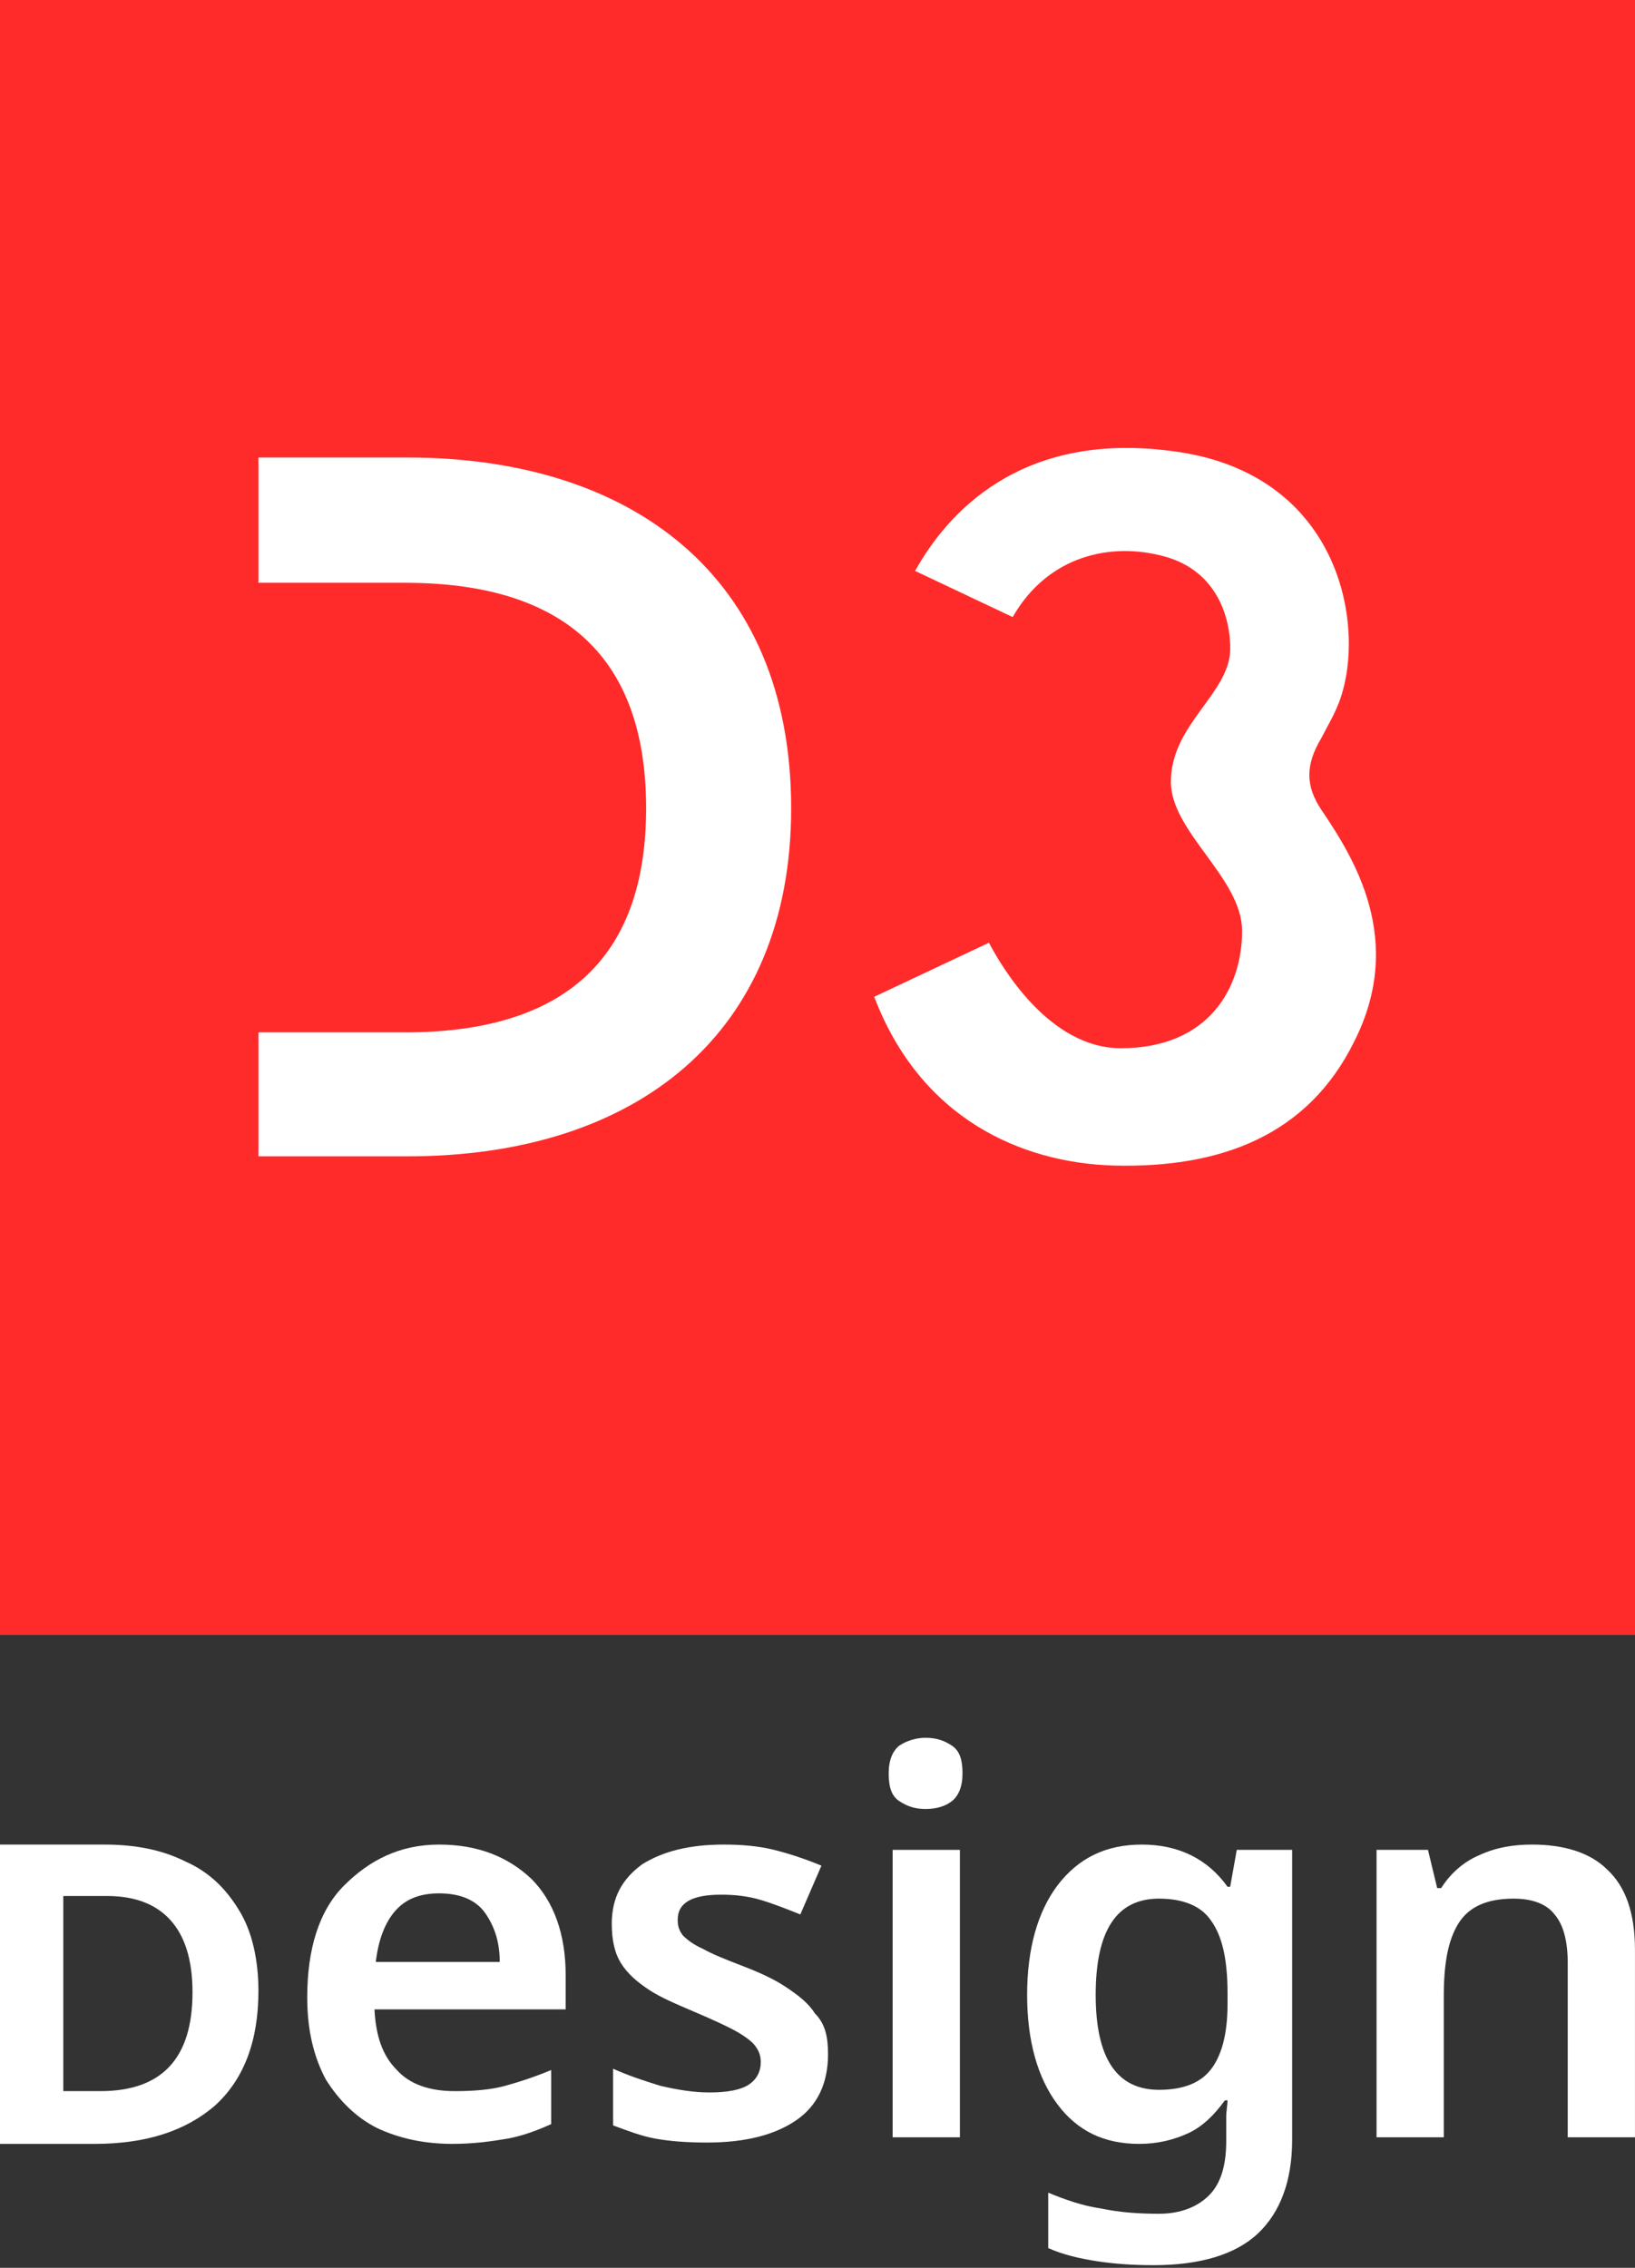
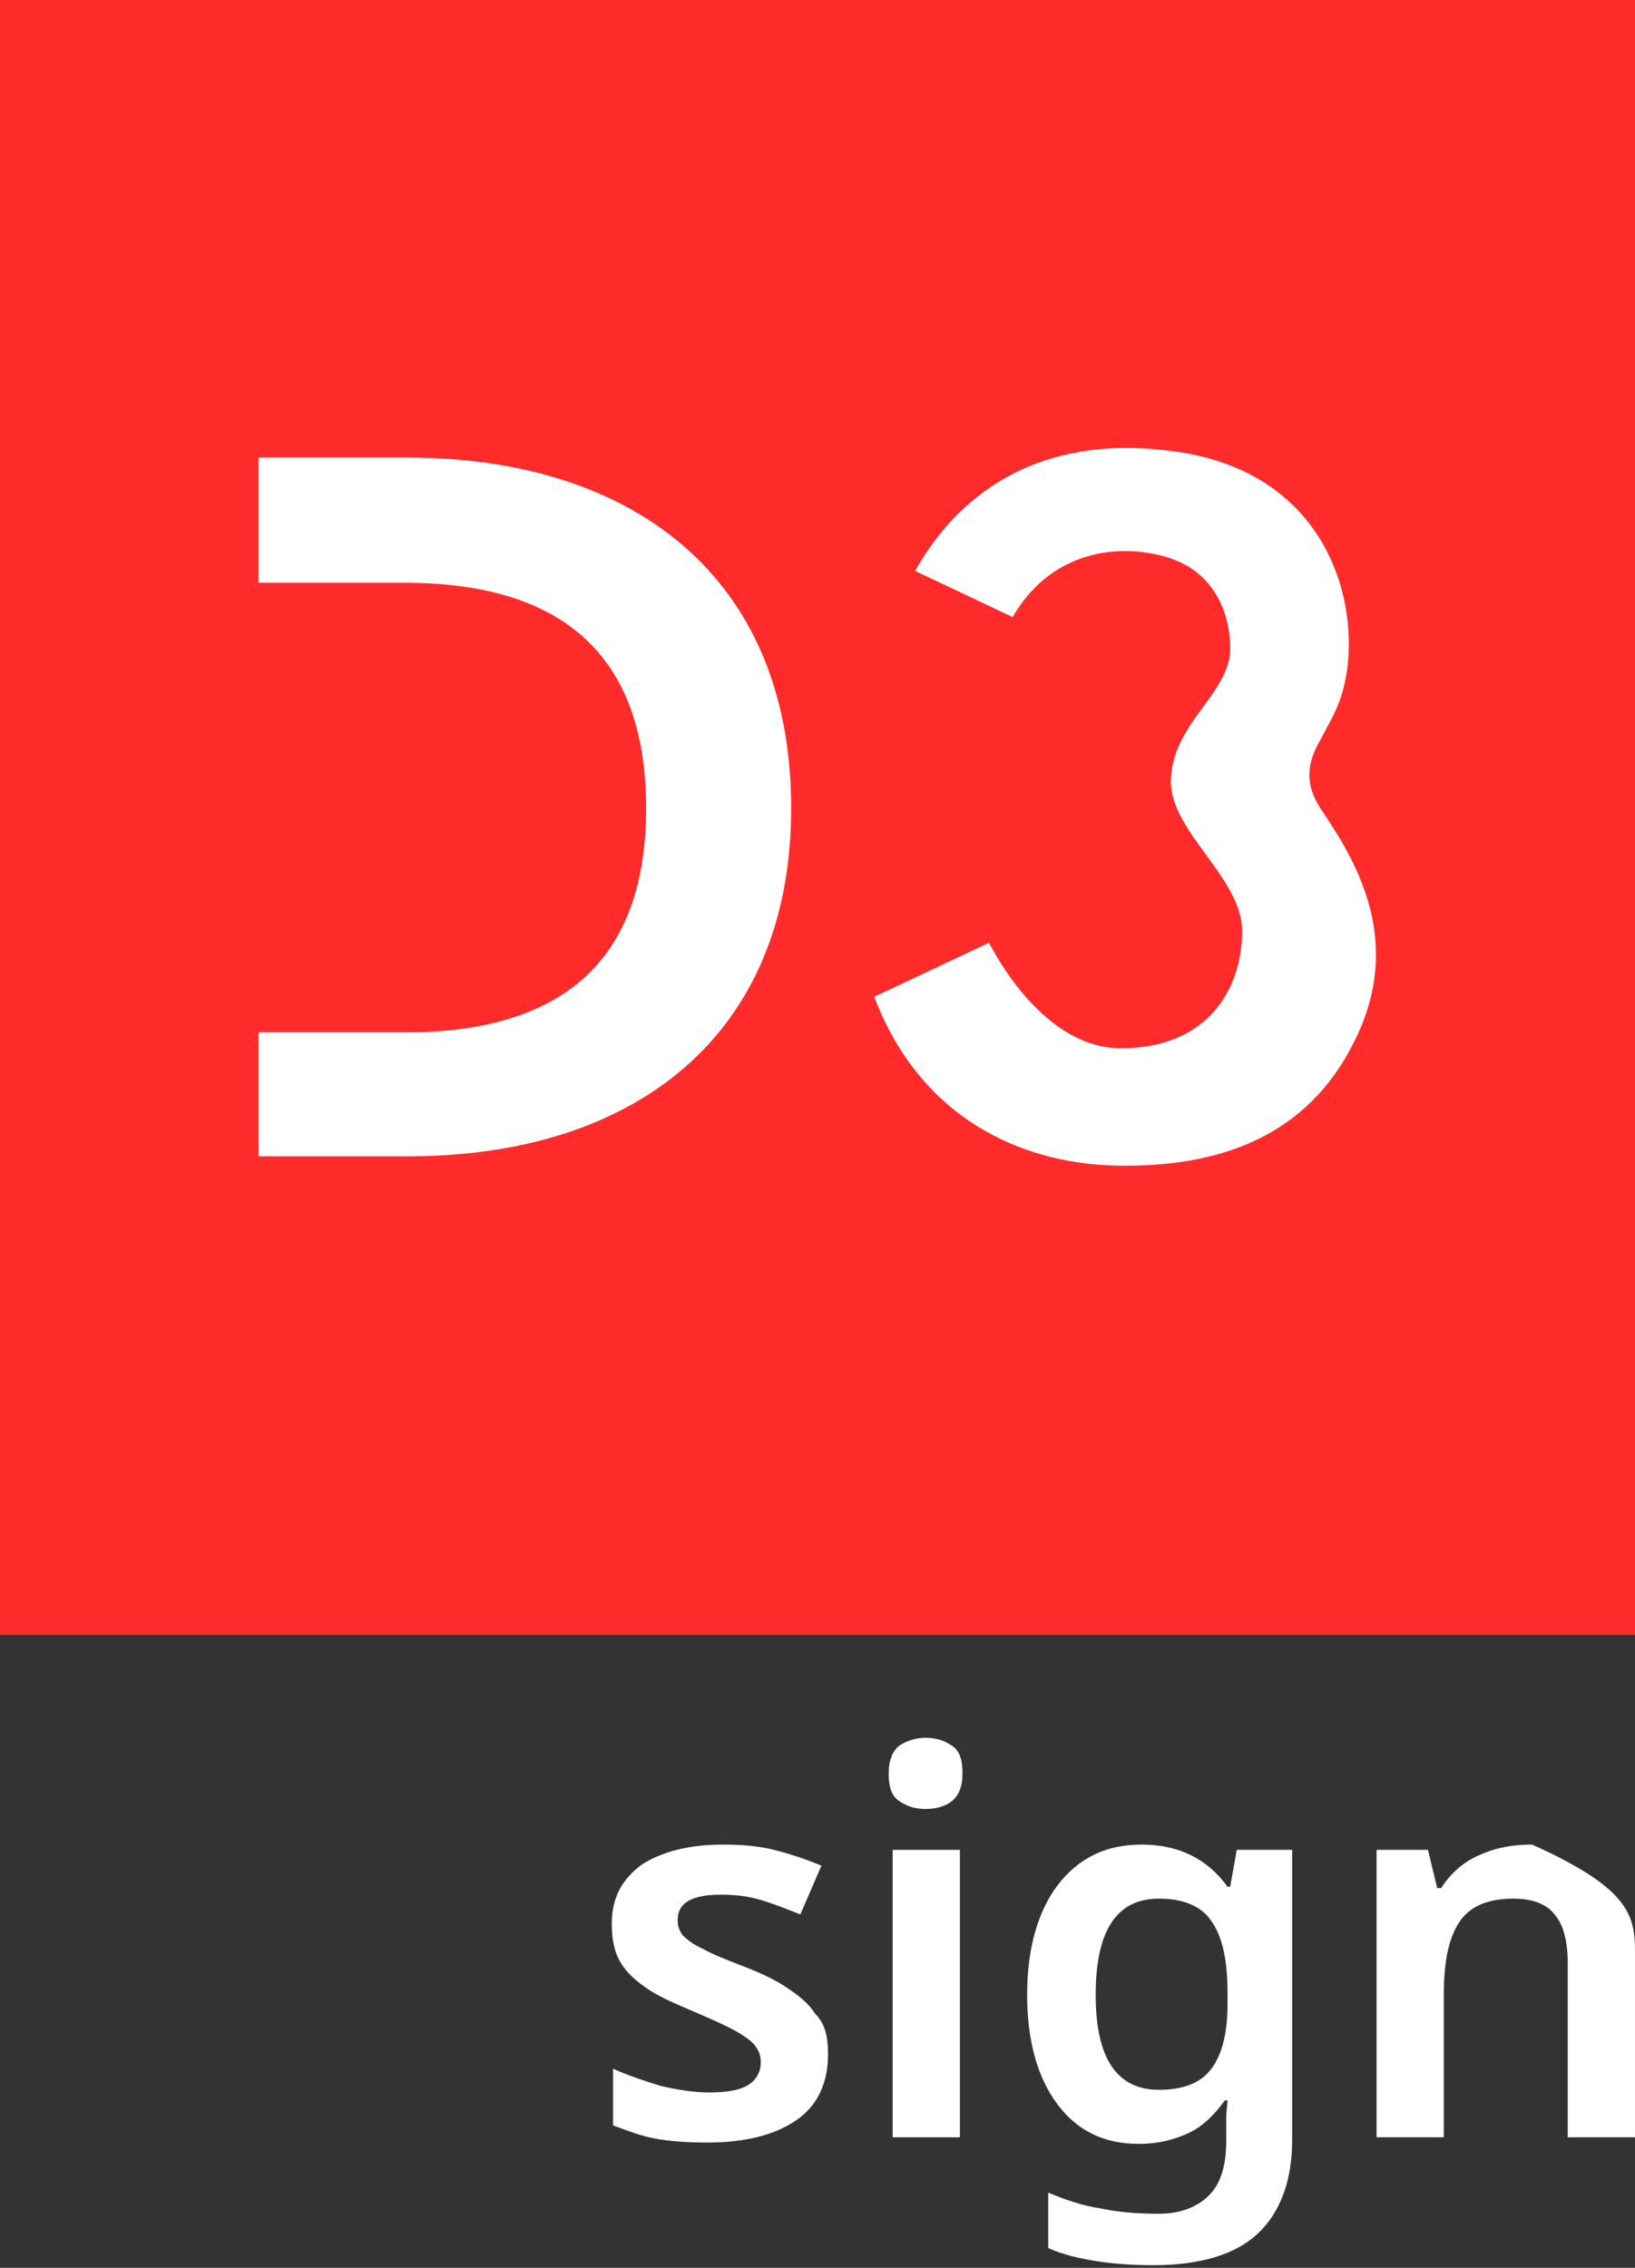
<svg xmlns="http://www.w3.org/2000/svg" width="124" height="172" viewBox="0 0 124 172" fill="none">
  <rect x="0" y="0" width="124" height="172" fill="#333333" stroke="none" />
  <g clip-path="url(#clip0_731_35)">
    <path d="M124 0H0V124H124V0Z" fill="#FF2B2B" />
    <path d="M30.902 34.7C47.802 34.7 60.002 43.6 60.002 61.3C60.002 78.4 48.302 87.7 30.902 87.7H19.602V78.3H30.702C42.702 78.3 49.002 72.8 49.002 61.3C49.002 49.3 42.202 44.2 30.702 44.2H19.602V34.7H30.902V34.7Z" fill="white" />
    <path d="M102.701 79C99.201 86.1 92.601 88.6 84.501 88.4C77.401 88.2 69.801 84.8 66.301 75.6L75.001 71.5C76.001 73.4 79.601 79.5 85.001 79.5C91.701 79.5 94.201 74.9 94.201 70.6C94.201 66.6 88.801 63.1 88.801 59.3C88.801 54.9 93.301 52.6 93.301 49.2C93.301 46.4 92.001 43.2 88.301 42.2C84.301 41.1 79.501 42.1 76.801 46.8L69.401 43.3C71.801 39 77.301 32.7 88.801 34.2C101.901 35.8 103.701 47.9 101.501 53.4C101.101 54.4 100.601 55.2 100.201 56C99.001 58 99.001 59.6 100.201 61.4C102.701 65.1 106.601 71.3 102.701 79Z" fill="white" />
-     <path d="M33.301 139.899C36.201 139.899 38.501 140.799 40.301 142.499C42.001 144.199 42.901 146.699 42.901 149.799V152.399H28.401C28.501 154.399 29.001 155.899 30.101 156.999C31.101 158.099 32.601 158.599 34.501 158.599C35.901 158.599 37.201 158.499 38.301 158.199C39.401 157.899 40.601 157.499 41.801 156.999V161.099C40.701 161.599 39.601 161.999 38.501 162.199C37.301 162.399 36.001 162.599 34.301 162.599C32.201 162.599 30.301 162.199 28.601 161.399C27.001 160.599 25.701 159.299 24.701 157.699C23.801 155.999 23.301 153.999 23.301 151.499C23.301 147.799 24.201 144.899 26.101 142.999C28.001 141.099 30.301 139.899 33.301 139.899ZM33.301 143.599C31.901 143.599 30.801 143.999 30.001 144.899C29.201 145.799 28.701 147.099 28.501 148.799H37.901C37.901 147.299 37.501 146.099 36.801 145.099C36.101 144.099 34.901 143.599 33.301 143.599Z" fill="white" />
    <path d="M62.798 155.799C62.798 157.999 61.998 159.699 60.398 160.799C58.798 161.899 56.598 162.499 53.598 162.499C52.098 162.499 50.798 162.399 49.698 162.199C48.598 161.999 47.598 161.599 46.498 161.199V156.899C47.598 157.399 48.798 157.799 50.098 158.199C51.398 158.499 52.598 158.699 53.798 158.699C55.198 158.699 56.198 158.499 56.798 158.099C57.398 157.699 57.698 157.099 57.698 156.399C57.698 155.999 57.598 155.599 57.298 155.199C57.098 154.899 56.598 154.499 55.898 154.099C55.198 153.699 54.098 153.199 52.698 152.599C51.298 151.999 50.098 151.499 49.198 150.899C48.298 150.299 47.598 149.699 47.098 148.899C46.598 148.099 46.398 147.099 46.398 145.899C46.398 143.899 47.198 142.499 48.698 141.399C50.298 140.399 52.298 139.899 54.898 139.899C56.198 139.899 57.498 139.999 58.698 140.299C59.898 140.599 61.098 140.999 62.298 141.499L60.698 145.199C59.698 144.799 58.698 144.399 57.698 144.099C56.698 143.799 55.698 143.699 54.698 143.699C52.498 143.699 51.398 144.299 51.398 145.599C51.398 146.099 51.498 146.399 51.798 146.799C52.098 147.099 52.598 147.499 53.298 147.799C53.998 148.199 54.998 148.599 56.298 149.099C57.598 149.599 58.698 150.099 59.598 150.699C60.498 151.299 61.298 151.899 61.798 152.699C62.598 153.499 62.798 154.499 62.798 155.799Z" fill="white" />
    <path d="M70.198 131.8C70.998 131.8 71.598 132 72.198 132.4C72.798 132.8 72.998 133.5 72.998 134.5C72.998 135.5 72.698 136.2 72.198 136.6C71.698 137 70.998 137.2 70.198 137.2C69.398 137.2 68.798 137 68.198 136.6C67.598 136.2 67.398 135.5 67.398 134.5C67.398 133.5 67.698 132.8 68.198 132.4C68.798 132 69.498 131.8 70.198 131.8Z" fill="white" />
    <path d="M72.799 140.3H67.699V162.1H72.799V140.3Z" fill="white" />
    <path d="M86.598 139.899C89.398 139.899 91.598 140.999 93.098 143.099H93.298L93.798 140.299H97.998V162.299C97.998 165.399 97.098 167.799 95.398 169.399C93.698 170.999 90.998 171.799 87.498 171.799C85.898 171.799 84.498 171.699 83.198 171.499C81.898 171.299 80.598 170.999 79.498 170.499V166.299C80.698 166.799 82.098 167.299 83.498 167.499C84.898 167.799 86.398 167.899 87.898 167.899C89.498 167.899 90.798 167.399 91.698 166.499C92.598 165.599 92.998 164.199 92.998 162.399V161.999C92.998 161.599 92.998 161.099 92.998 160.599C92.998 160.099 93.098 159.599 93.098 159.299H92.898C92.098 160.399 91.198 161.299 90.098 161.799C88.998 162.299 87.798 162.599 86.398 162.599C83.698 162.599 81.698 161.599 80.198 159.599C78.698 157.599 77.898 154.799 77.898 151.299C77.898 147.799 78.698 144.999 80.198 142.999C81.798 140.899 83.898 139.899 86.598 139.899ZM87.898 143.999C84.698 143.999 83.098 146.399 83.098 151.299C83.098 156.099 84.698 158.499 87.898 158.499C89.698 158.499 90.998 157.999 91.798 156.999C92.598 155.999 93.098 154.399 93.098 151.999V151.199C93.098 148.599 92.698 146.799 91.798 145.599C91.098 144.599 89.798 143.999 87.898 143.999Z" fill="white" />
-     <path d="M116.198 139.899C118.598 139.899 120.598 140.499 121.898 141.799C123.298 143.099 123.998 145.099 123.998 147.899V162.099H118.898V148.899C118.898 147.299 118.598 145.999 117.898 145.199C117.298 144.399 116.198 143.999 114.798 143.999C112.798 143.999 111.398 144.599 110.598 145.899C109.798 147.199 109.498 148.999 109.498 151.399V162.099H104.398V140.299H108.298L108.998 143.199H109.298C109.998 142.099 110.998 141.199 112.198 140.699C113.498 140.099 114.798 139.899 116.198 139.899Z" fill="white" />
-     <path d="M19.6 150.999C19.6 154.799 18.5 157.699 16.3 159.699C14.1 161.599 11.1 162.599 7.2 162.599H0V139.899H7.9C10.3 139.899 12.3 140.299 14.1 141.199C15.9 141.999 17.2 143.299 18.2 144.999C19.1 146.499 19.6 148.599 19.6 150.999ZM14.6 151.099C14.6 148.599 14 146.799 12.9 145.599C11.8 144.399 10.2 143.799 8.1 143.799H4.8V158.599H7.6C12.3 158.599 14.6 156.099 14.6 151.099Z" fill="white" />
+     <path d="M116.198 139.899C123.298 143.099 123.998 145.099 123.998 147.899V162.099H118.898V148.899C118.898 147.299 118.598 145.999 117.898 145.199C117.298 144.399 116.198 143.999 114.798 143.999C112.798 143.999 111.398 144.599 110.598 145.899C109.798 147.199 109.498 148.999 109.498 151.399V162.099H104.398V140.299H108.298L108.998 143.199H109.298C109.998 142.099 110.998 141.199 112.198 140.699C113.498 140.099 114.798 139.899 116.198 139.899Z" fill="white" />
  </g>
  <defs>
    <clipPath id="clip0_731_35">
      <rect width="124" height="171.8" fill="white" />
    </clipPath>
  </defs>
</svg>